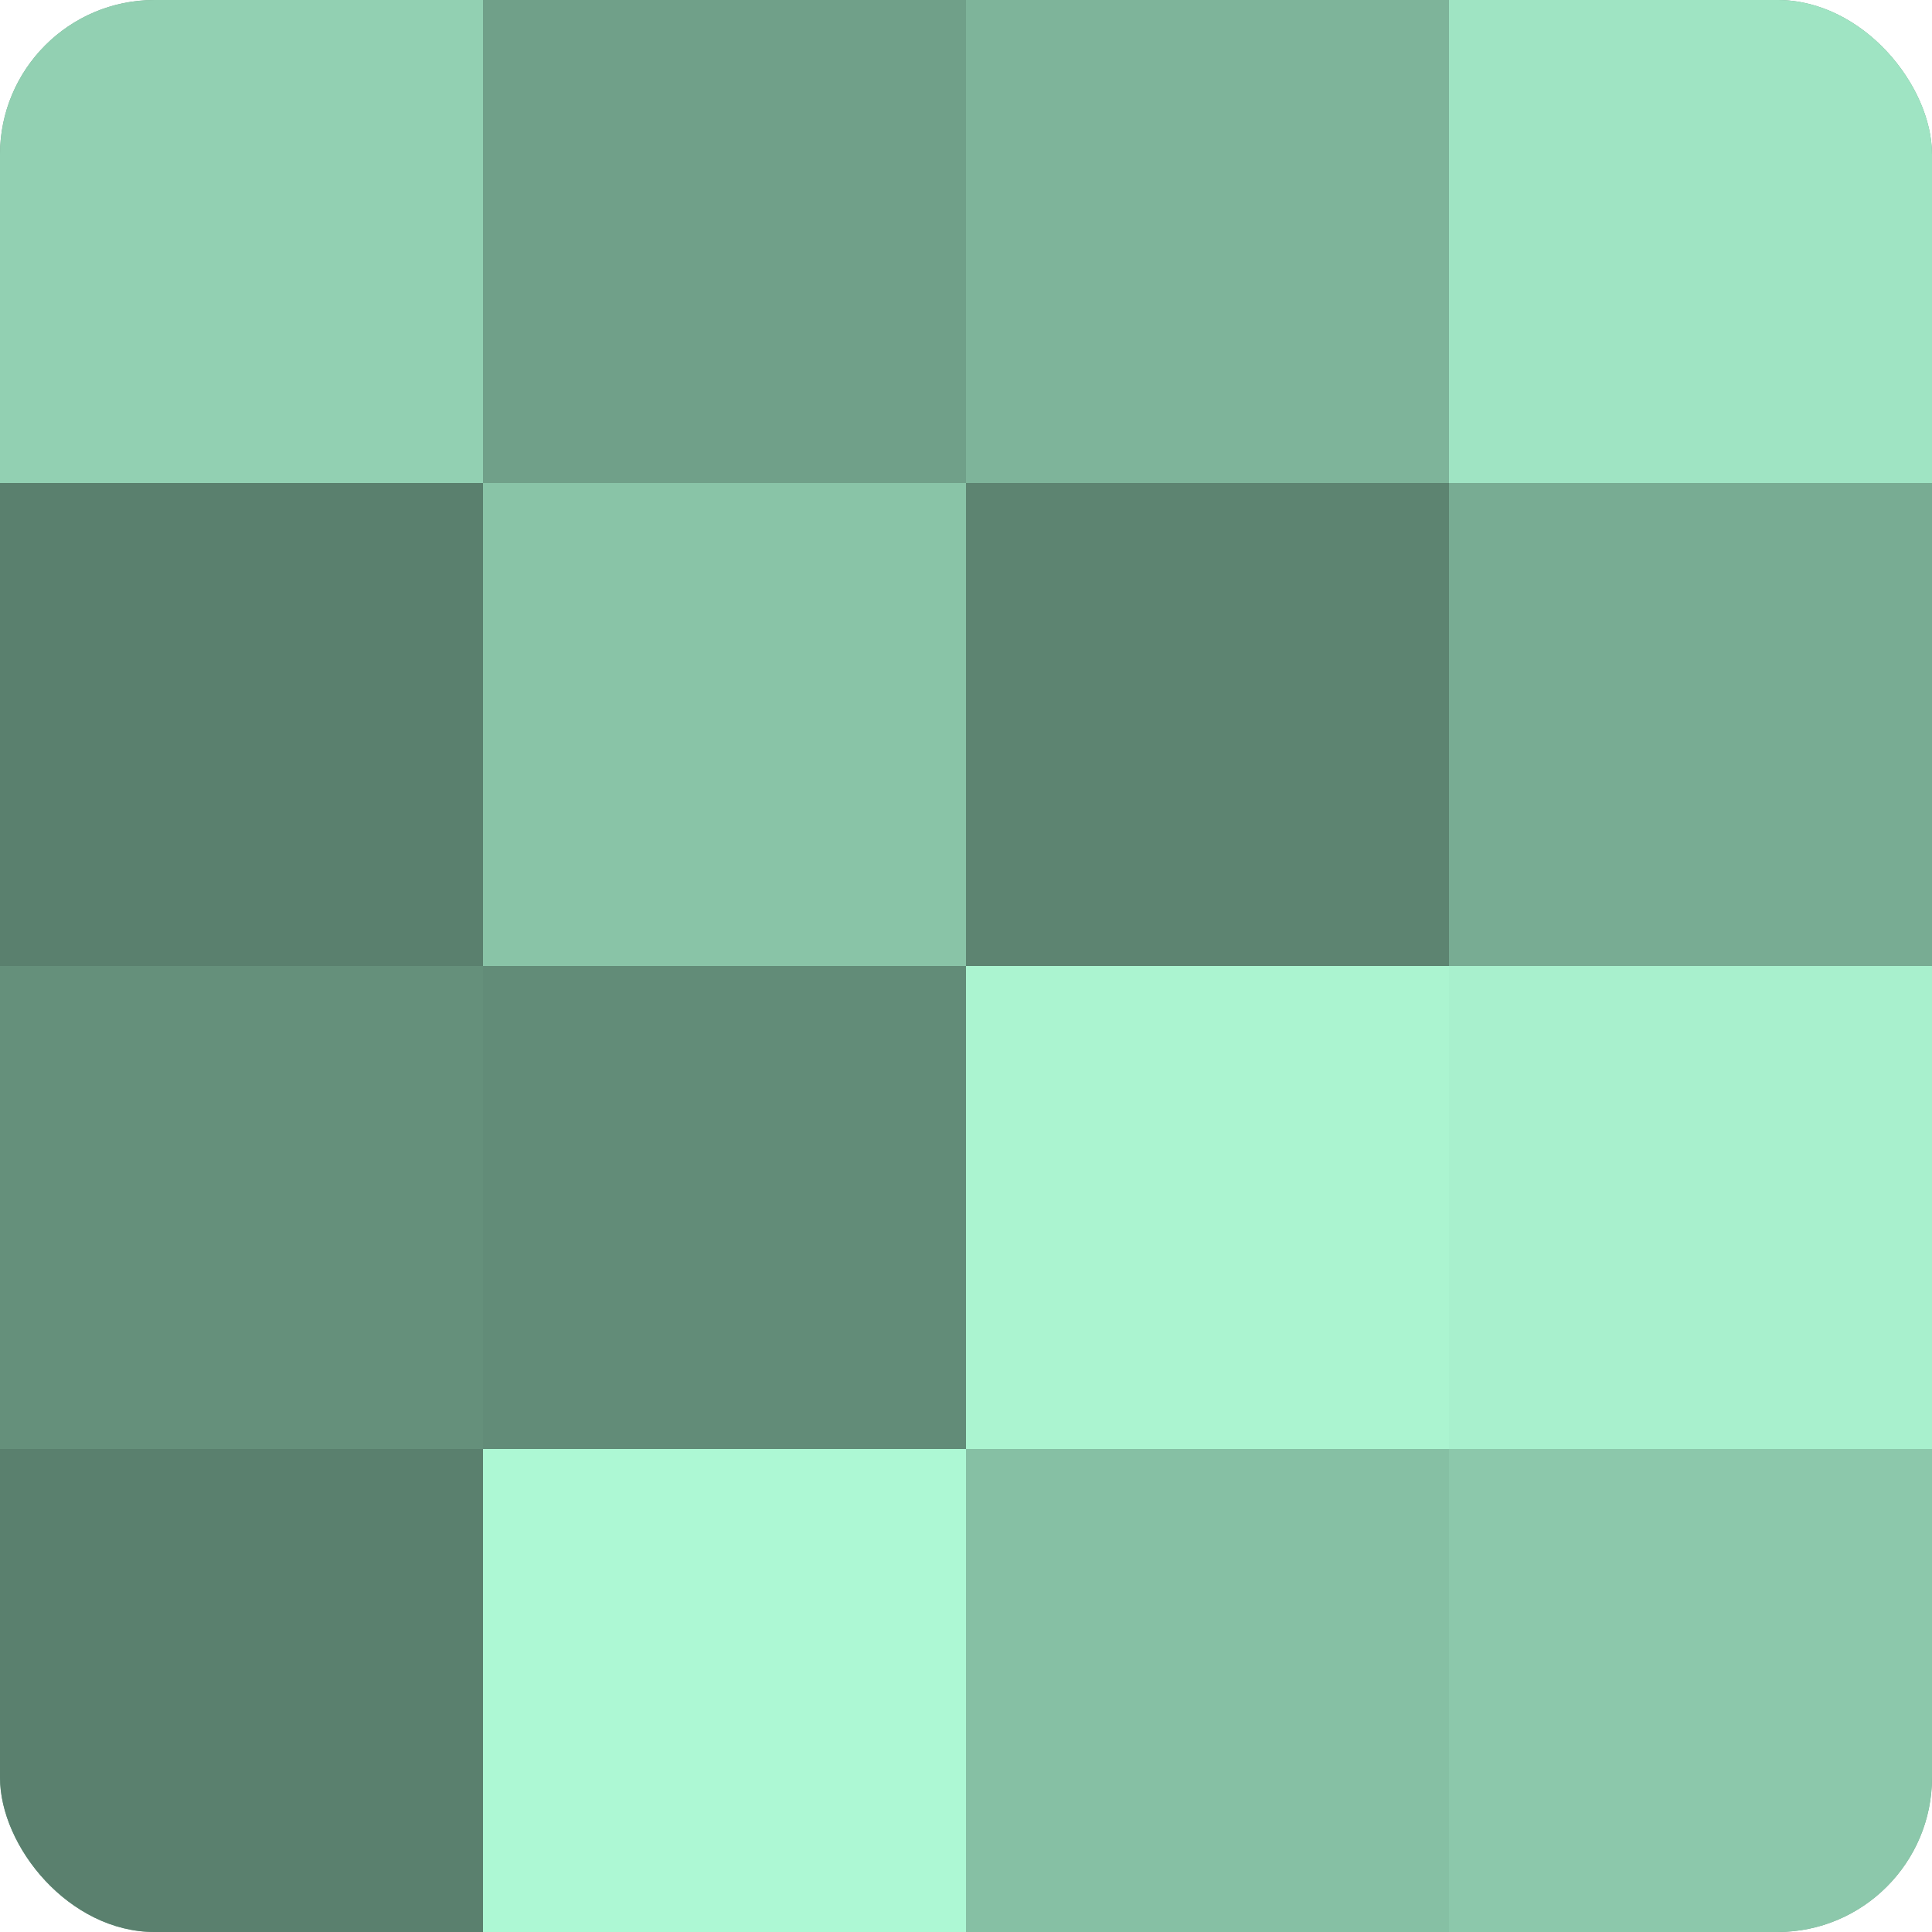
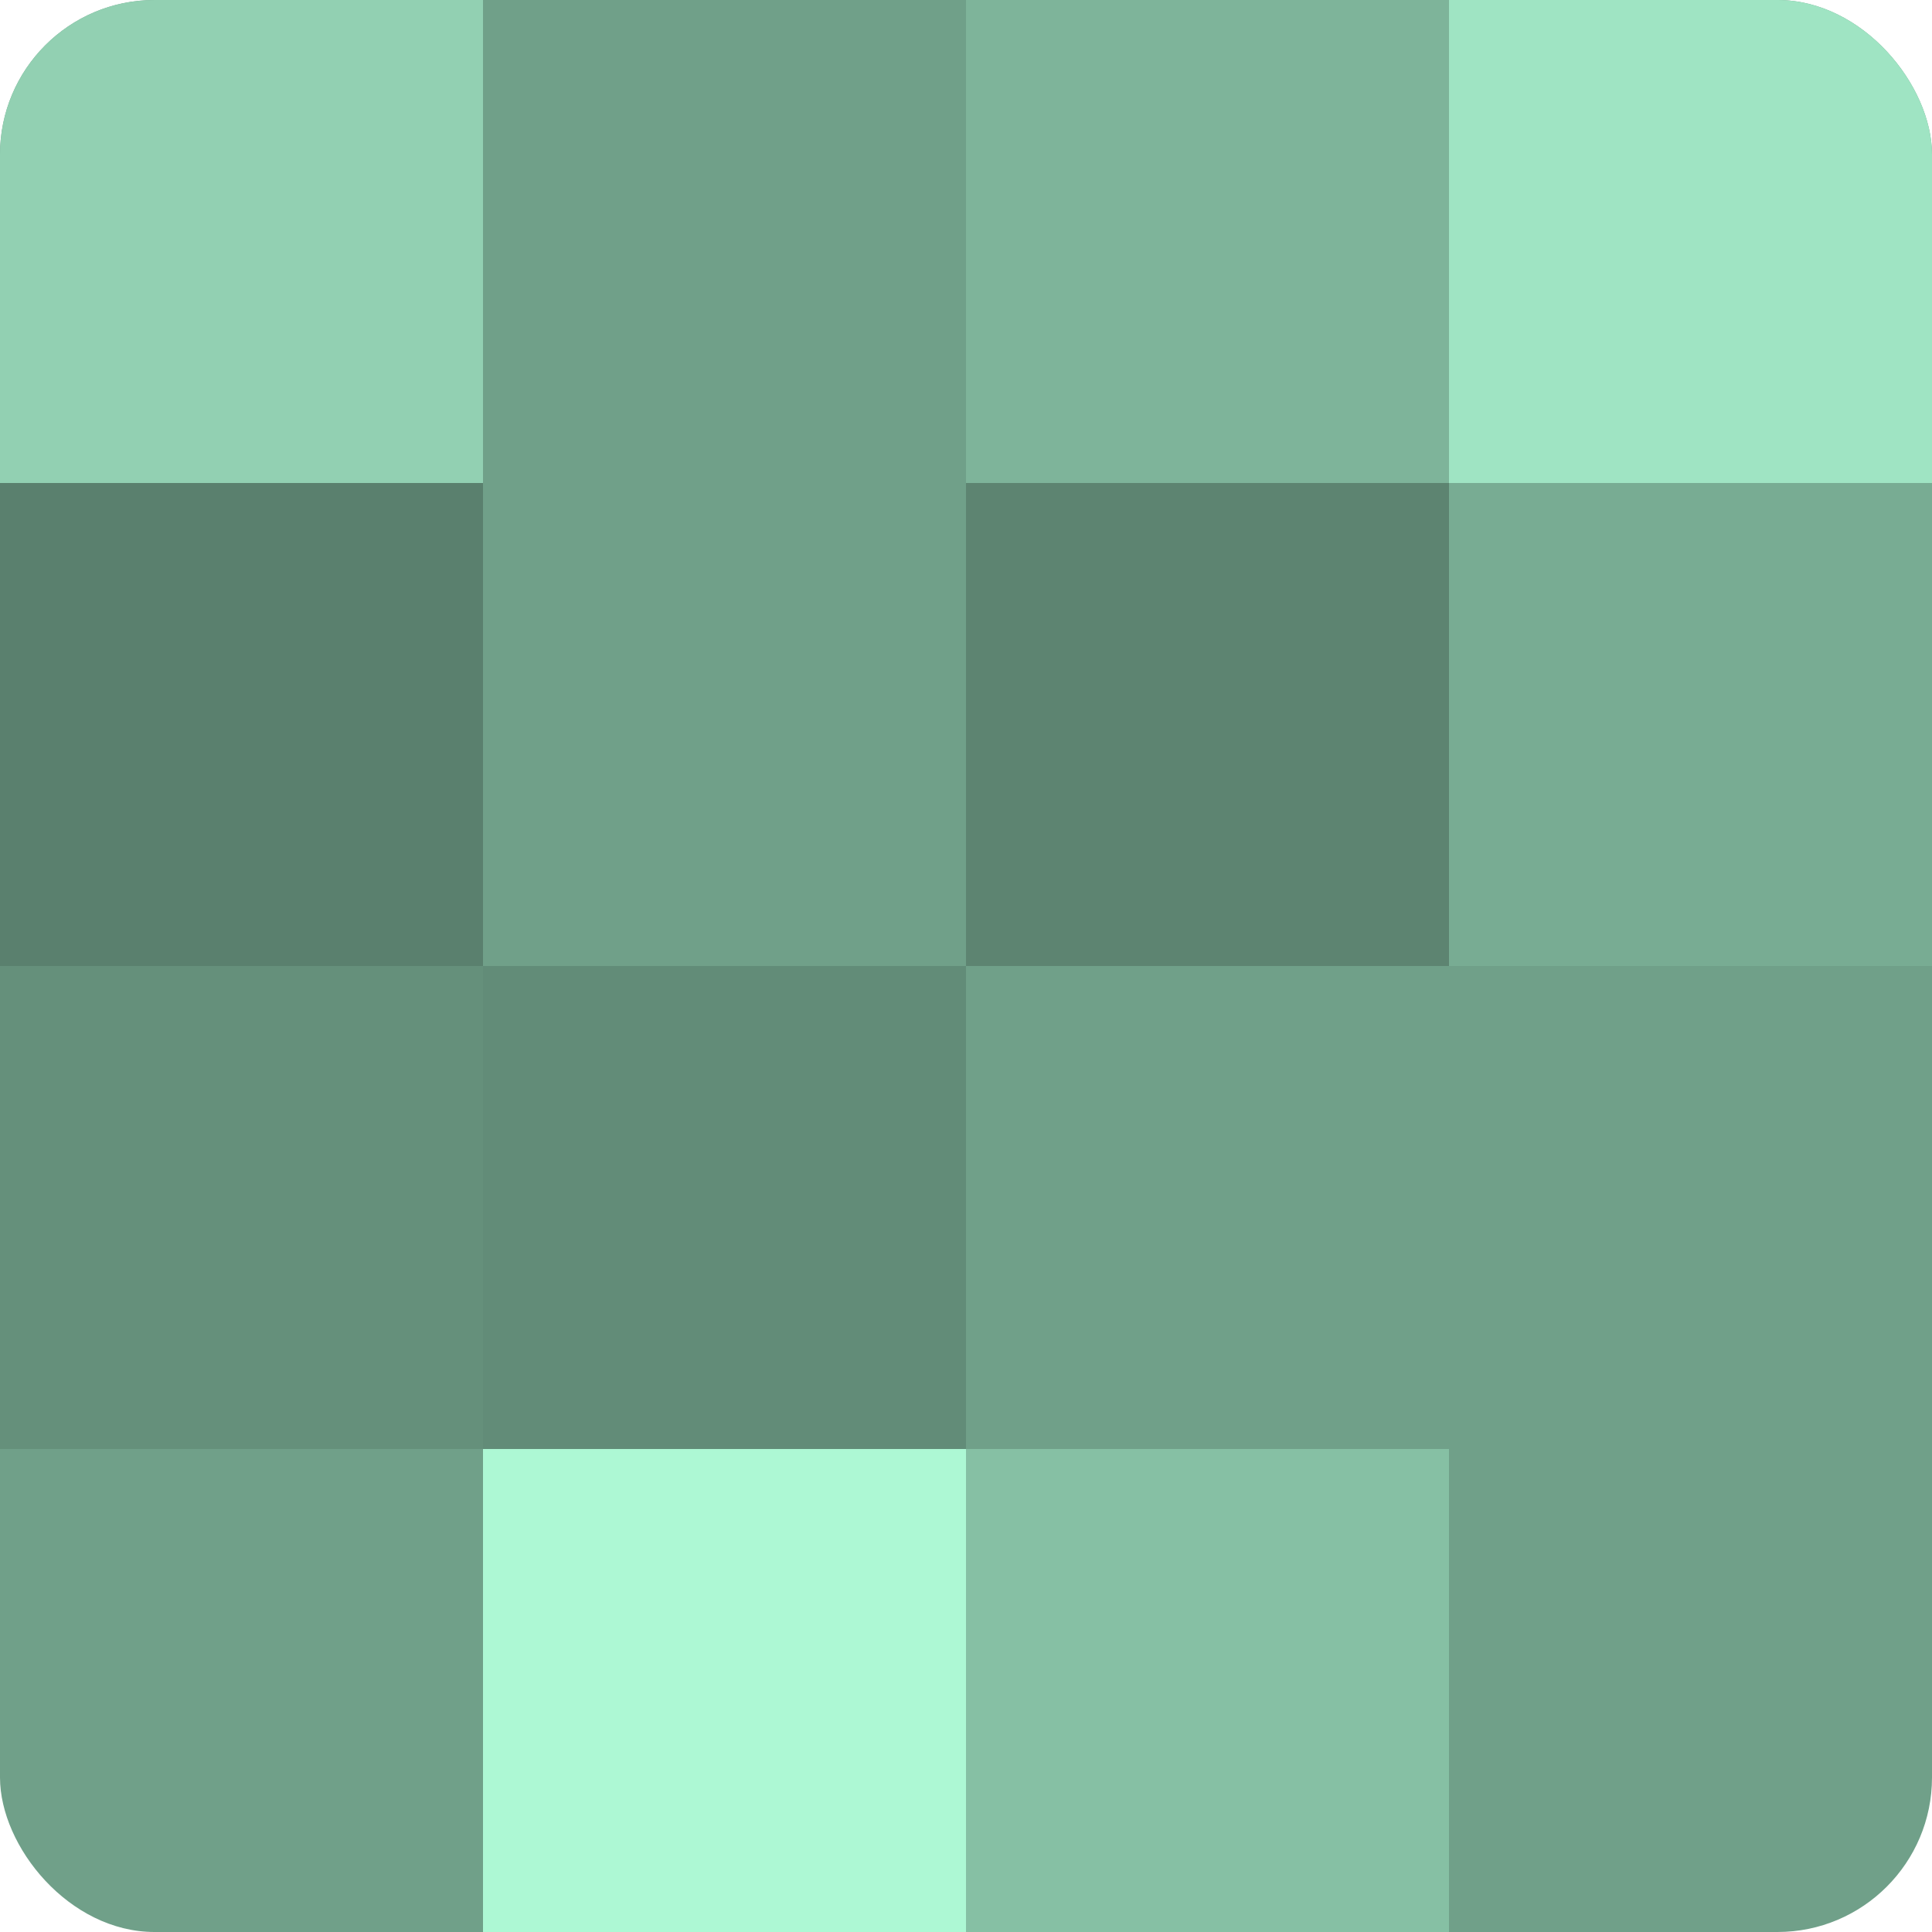
<svg xmlns="http://www.w3.org/2000/svg" width="60" height="60" viewBox="0 0 100 100" preserveAspectRatio="xMidYMid meet">
  <defs>
    <clipPath id="c" width="100" height="100">
      <rect width="100" height="100" rx="8" ry="8" />
    </clipPath>
  </defs>
  <g clip-path="url(#c)">
    <rect width="100" height="100" fill="#70a089" />
    <rect width="25" height="25" fill="#92d0b2" />
    <rect y="25" width="25" height="25" fill="#5a806e" />
    <rect y="50" width="25" height="25" fill="#65907b" />
-     <rect y="75" width="25" height="25" fill="#5a806e" />
    <rect x="25" width="25" height="25" fill="#70a089" />
-     <rect x="25" y="25" width="25" height="25" fill="#89c4a7" />
    <rect x="25" y="50" width="25" height="25" fill="#628c78" />
    <rect x="25" y="75" width="25" height="25" fill="#adf8d4" />
    <rect x="50" width="25" height="25" fill="#7eb49a" />
    <rect x="50" y="25" width="25" height="25" fill="#5d8471" />
-     <rect x="50" y="50" width="25" height="25" fill="#abf4d0" />
    <rect x="50" y="75" width="25" height="25" fill="#86c0a4" />
    <rect x="75" width="25" height="25" fill="#9fe4c3" />
    <rect x="75" y="25" width="25" height="25" fill="#78ac93" />
-     <rect x="75" y="50" width="25" height="25" fill="#a8f0cd" />
-     <rect x="75" y="75" width="25" height="25" fill="#8cc8ab" />
  </g>
</svg>